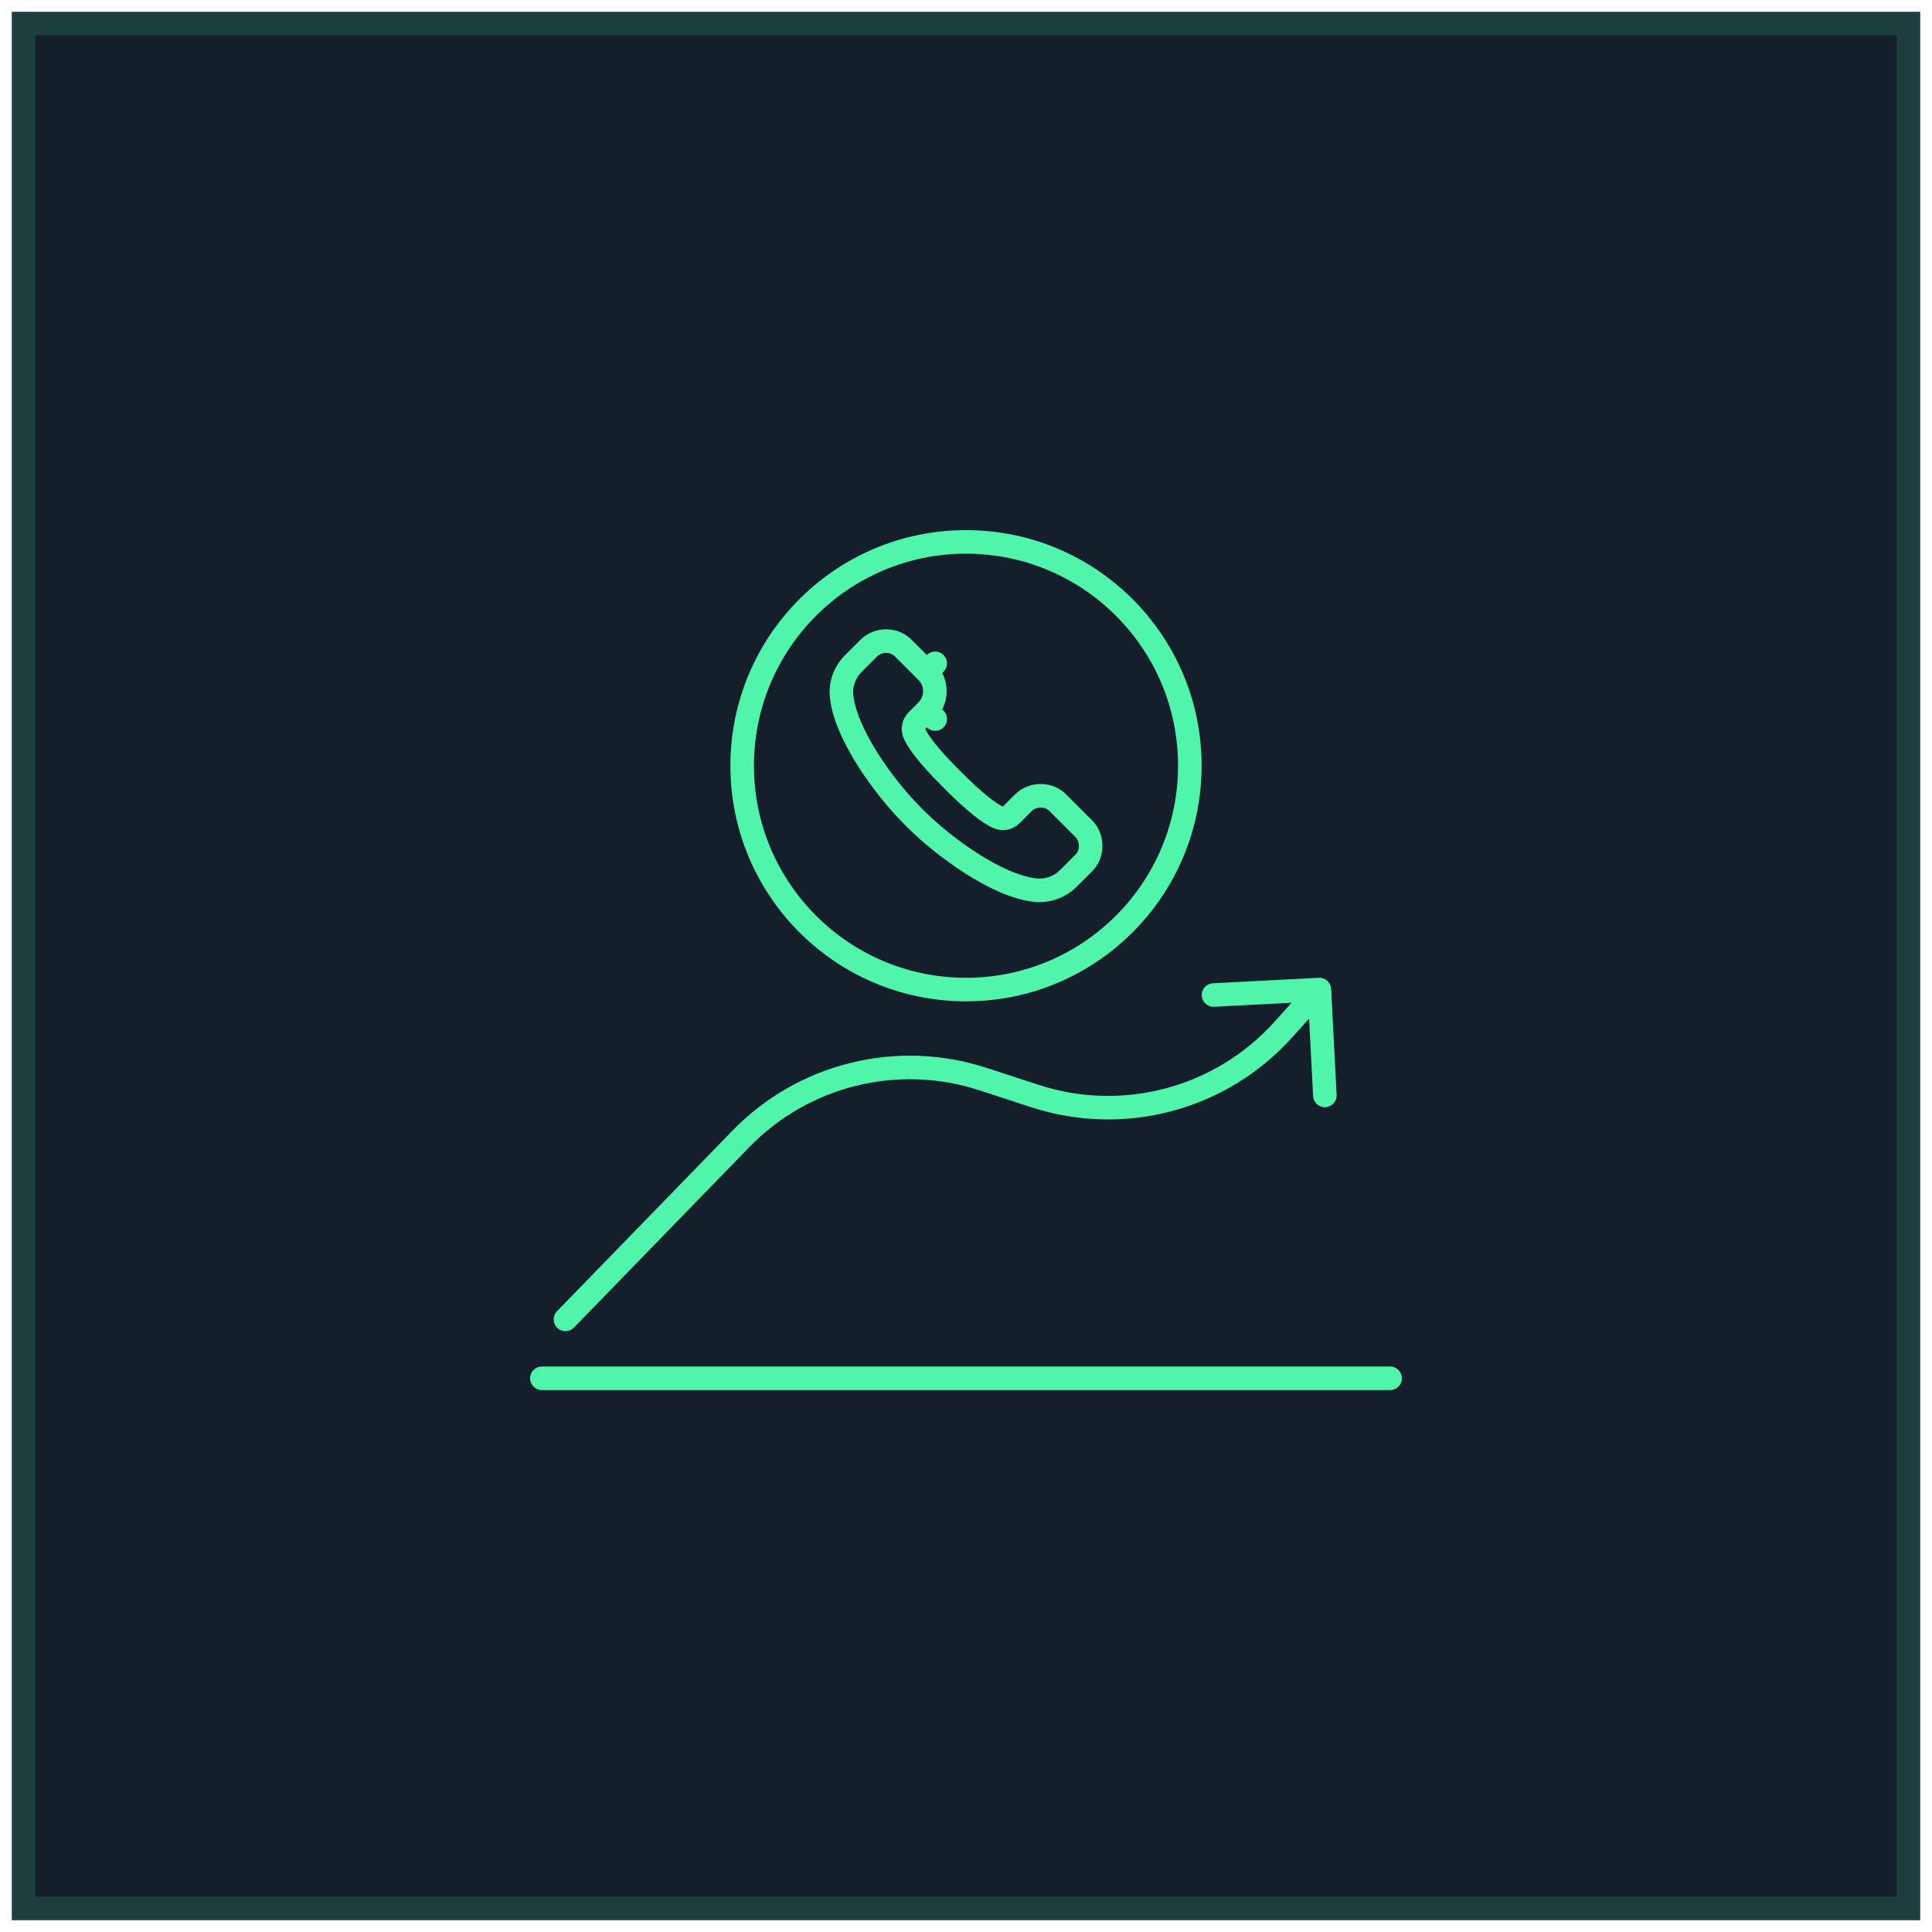
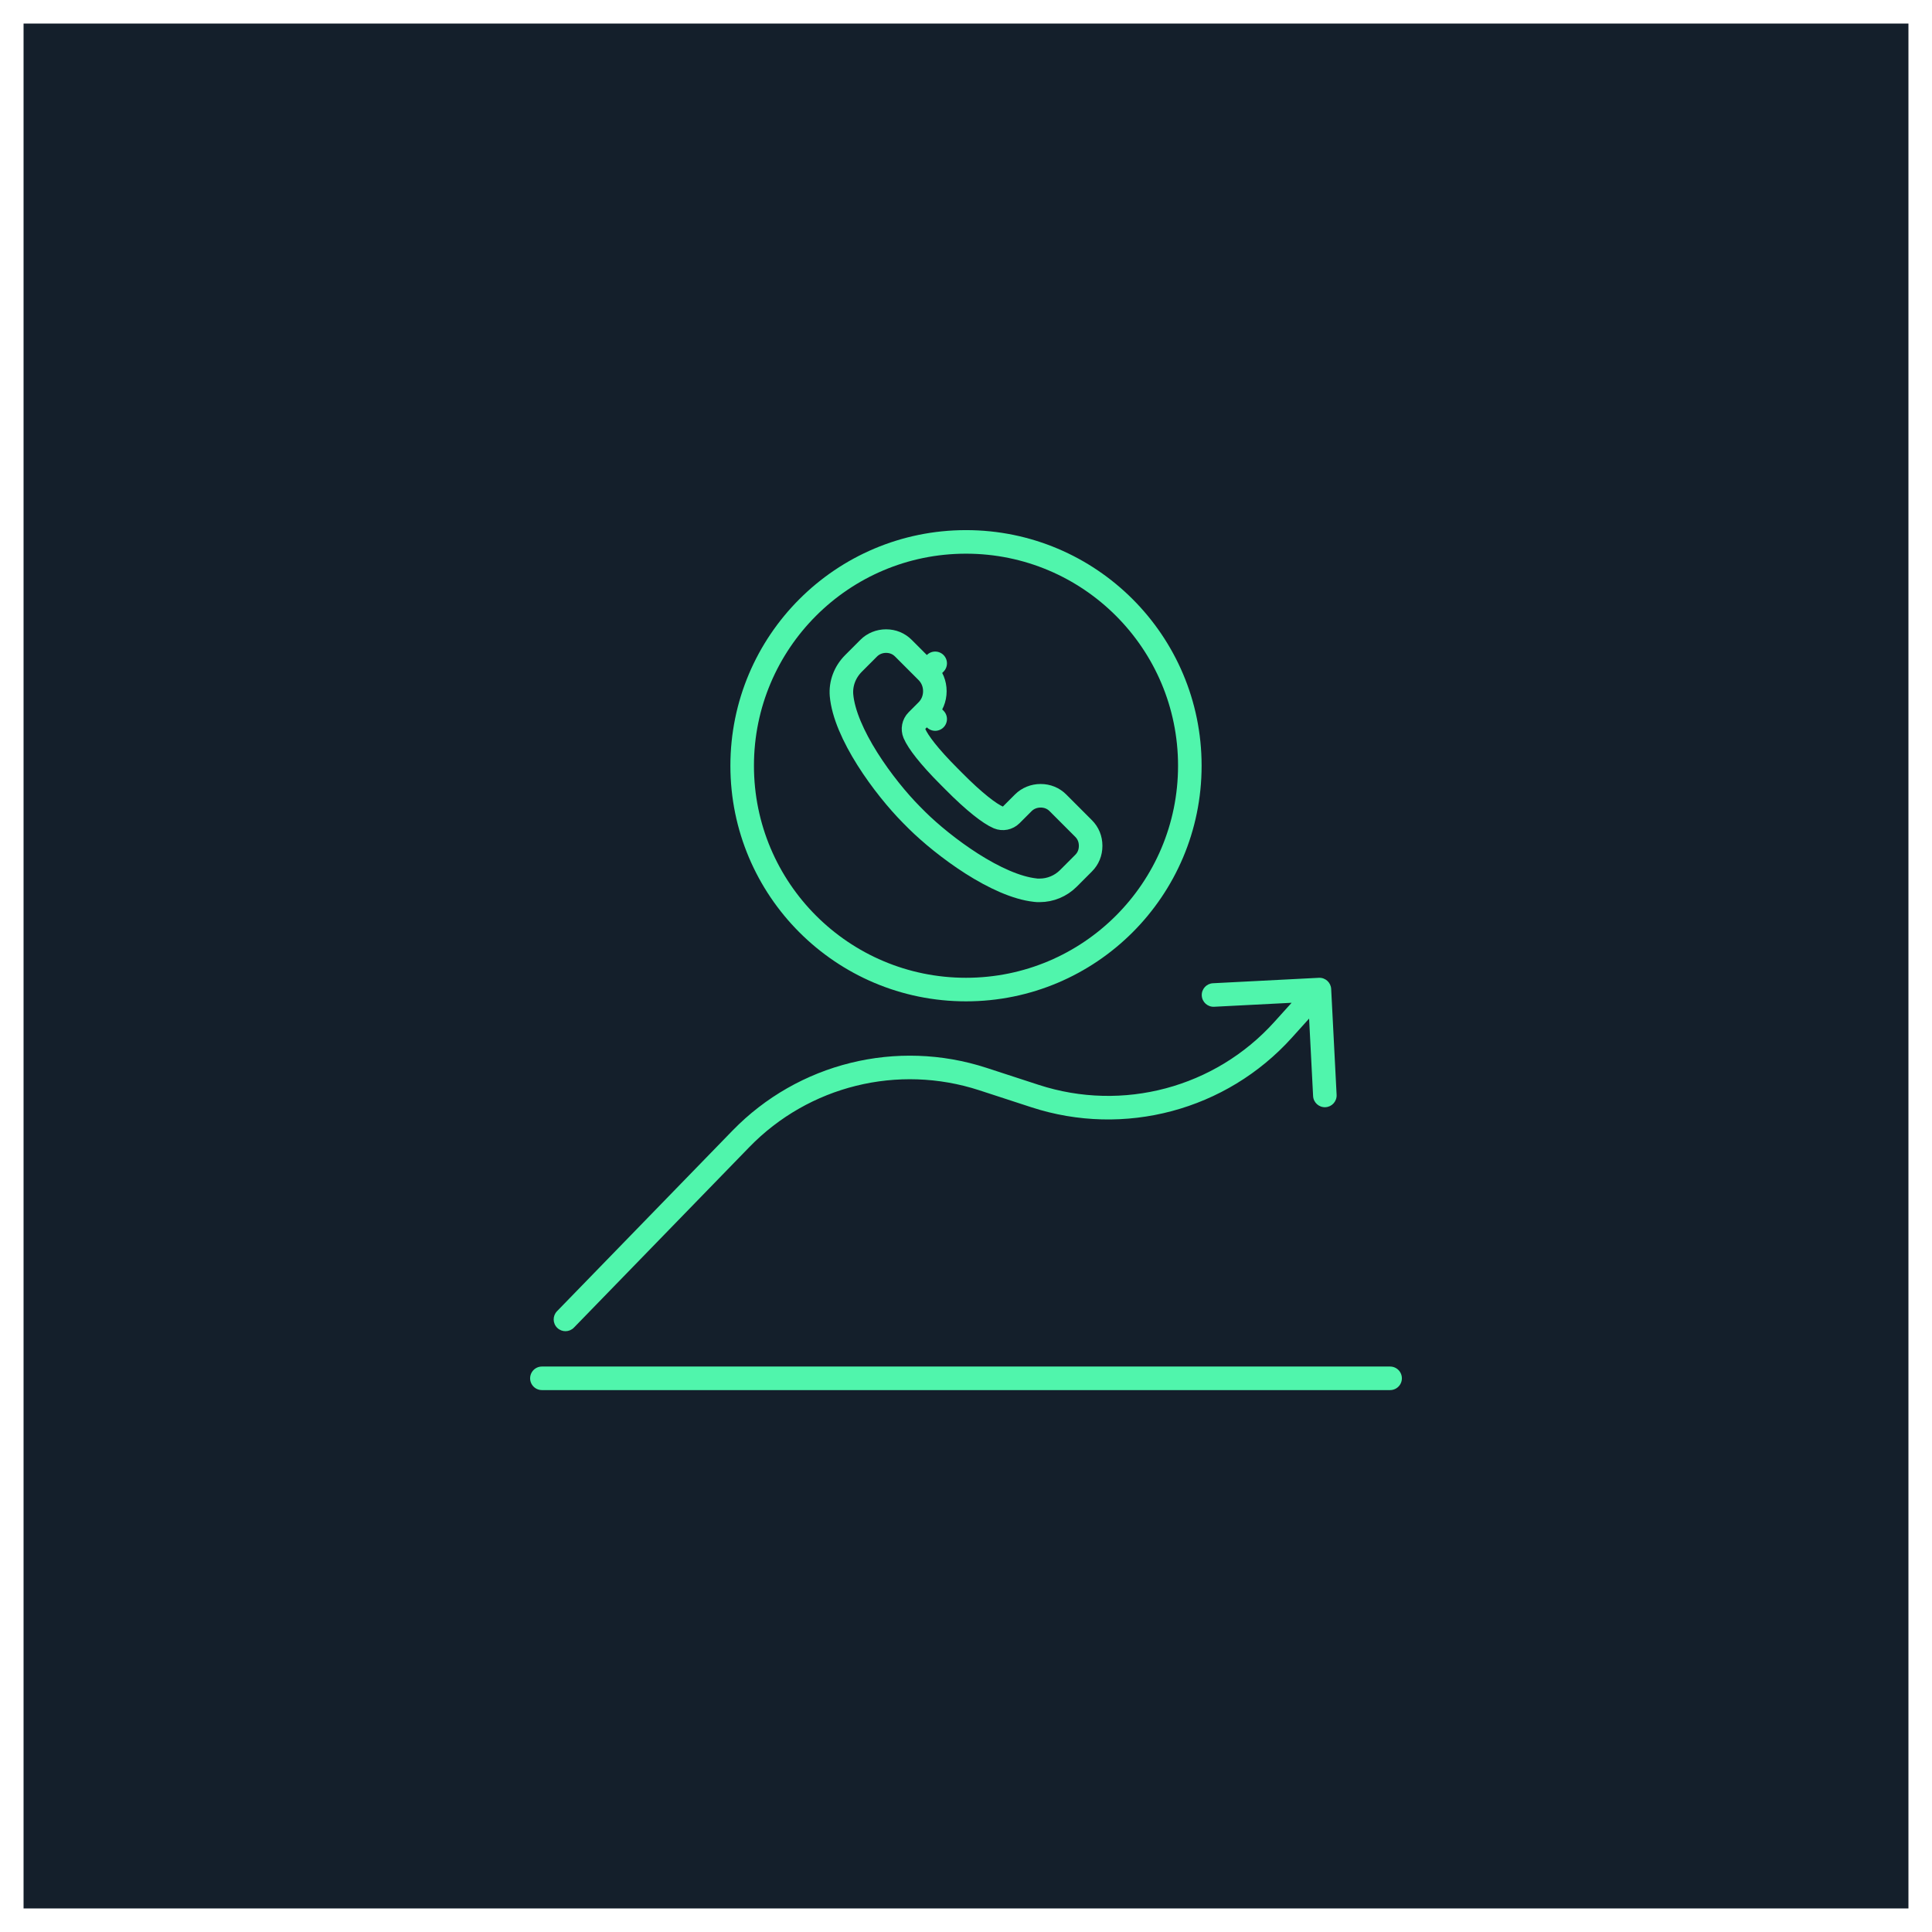
<svg xmlns="http://www.w3.org/2000/svg" width="82" height="82" viewBox="0 0 82 82" fill="none">
  <rect x="1" y="1" width="80" height="80" fill="#141F2B" />
-   <rect x="1" y="1" width="80" height="80" stroke="#1D3F3E" />
  <path d="M23 58.5H59" stroke="#50F5AC" stroke-linecap="round" stroke-linejoin="round" />
  <path d="M23.641 55.652C23.449 55.85 23.453 56.166 23.652 56.359C23.85 56.551 24.166 56.547 24.359 56.348L23.641 55.652ZM56.499 41.974C56.485 41.699 56.25 41.486 55.974 41.501L51.48 41.732C51.205 41.746 50.992 41.981 51.007 42.257C51.021 42.532 51.256 42.744 51.532 42.73L55.526 42.525L55.732 46.52C55.746 46.795 55.981 47.008 56.257 46.993C56.532 46.979 56.744 46.744 56.73 46.468L56.499 41.974ZM43.931 46.521L43.776 46.996L43.931 46.521ZM31.445 48.338L31.087 47.989L31.445 48.338ZM41.717 45.799L41.562 46.274L41.717 45.799ZM24.359 56.348L31.804 48.686L31.087 47.989L23.641 55.652L24.359 56.348ZM41.562 46.274L43.776 46.996L44.086 46.045L41.871 45.323L41.562 46.274ZM54.827 44.047L56.371 42.335L55.629 41.665L54.084 43.377L54.827 44.047ZM43.776 46.996C47.719 48.281 52.049 47.126 54.827 44.047L54.084 43.377C51.571 46.163 47.653 47.208 44.086 46.045L43.776 46.996ZM31.804 48.686C34.33 46.086 38.115 45.151 41.562 46.274L41.871 45.323C38.062 44.082 33.879 45.116 31.087 47.989L31.804 48.686Z" fill="#50F5AC" />
  <path d="M43.959 37.783C43.95 37.782 43.941 37.78 43.931 37.779C43.142 37.693 42.181 37.251 41.245 36.655C40.321 36.066 39.476 35.364 38.929 34.824C38.929 34.823 38.929 34.823 38.928 34.823L38.67 34.564C38.67 34.564 38.669 34.563 38.669 34.563C38.116 34.003 37.405 33.145 36.815 32.21C36.218 31.263 35.785 30.296 35.716 29.504C35.677 29.013 35.856 28.526 36.228 28.154L36.871 27.51C37.062 27.318 37.328 27.21 37.606 27.21C37.895 27.21 38.148 27.317 38.341 27.51L39.338 28.508L39.692 28.154L39.338 28.508C39.558 28.727 39.678 29.02 39.678 29.336C39.678 29.653 39.558 29.945 39.338 30.164L39.692 30.518L39.338 30.164L38.919 30.584C38.775 30.728 38.733 30.944 38.811 31.132C38.891 31.321 39.054 31.568 39.282 31.856C39.518 32.153 39.846 32.522 40.283 32.958L40.465 33.141C40.922 33.604 41.31 33.953 41.622 34.202C41.923 34.443 42.18 34.613 42.371 34.694C42.559 34.773 42.775 34.73 42.919 34.586L43.431 34.074C43.622 33.882 43.888 33.775 44.166 33.775C44.455 33.775 44.708 33.881 44.901 34.074L45.99 35.164C46.184 35.357 46.29 35.61 46.29 35.9C46.29 36.19 46.184 36.443 45.99 36.636L45.347 37.28C45.02 37.607 44.582 37.789 44.127 37.789C44.026 37.789 43.99 37.788 43.959 37.783Z" stroke="#50F5AC" stroke-linejoin="round" />
  <circle cx="41" cy="32.5" r="9.5" stroke="#50F5AC" />
</svg>